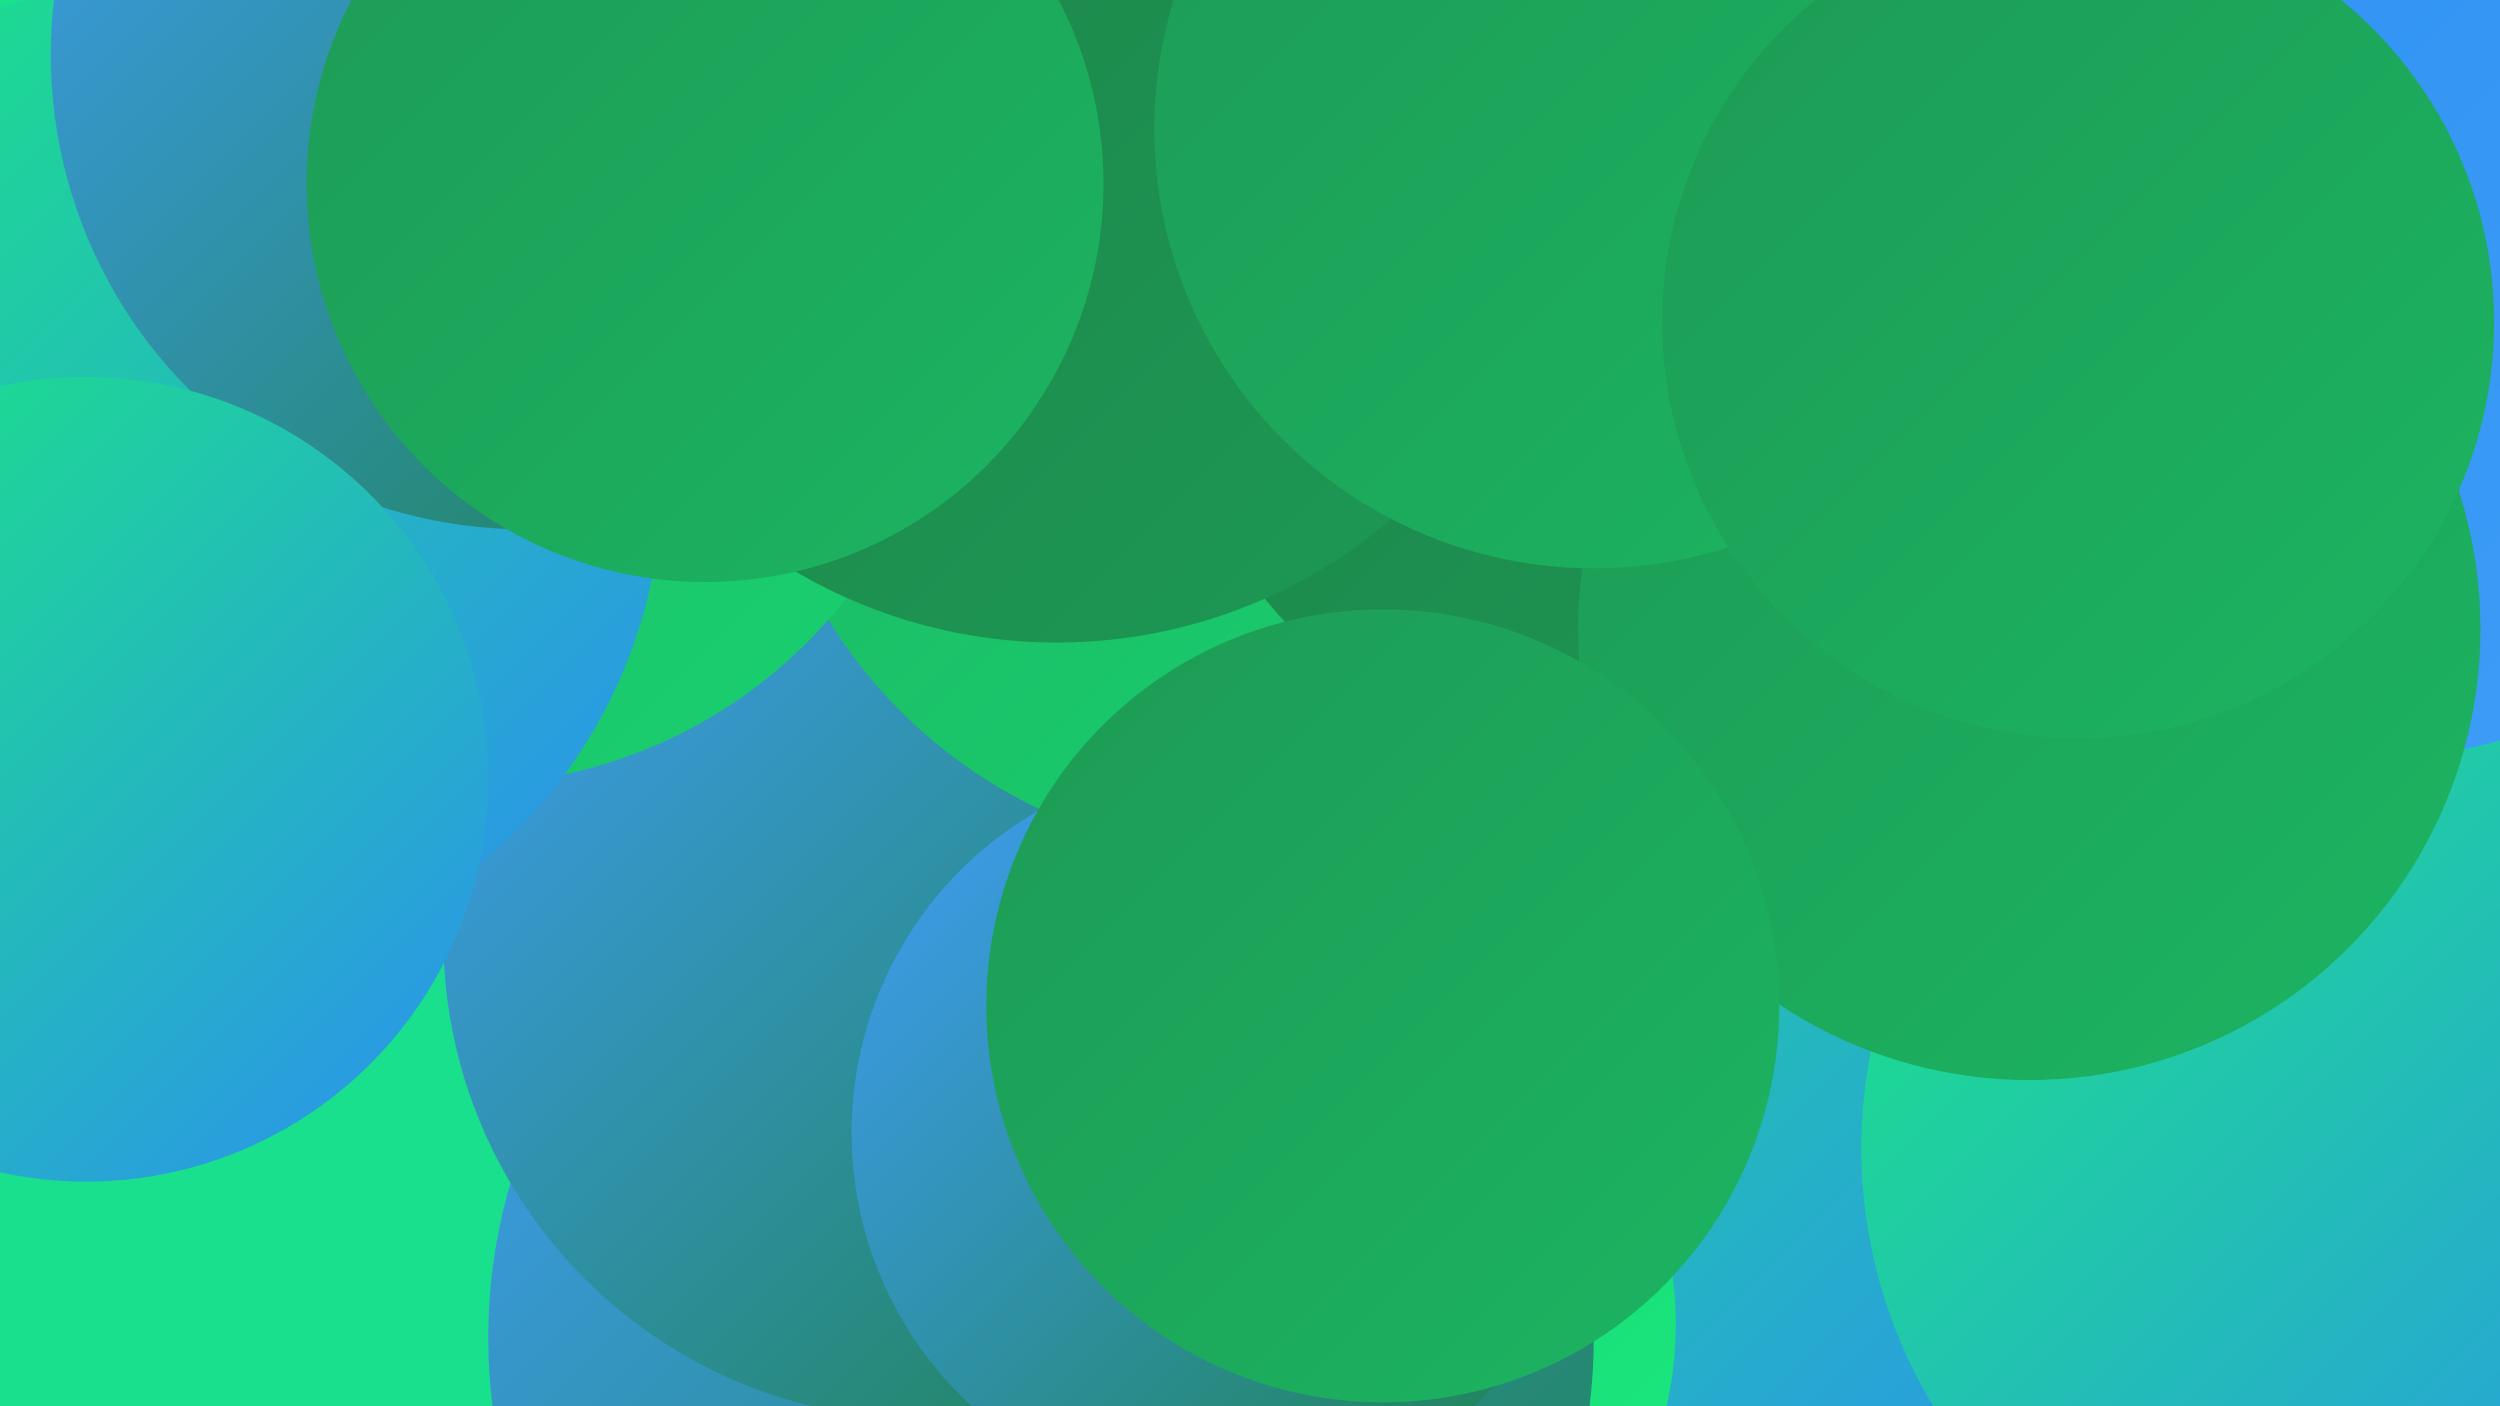
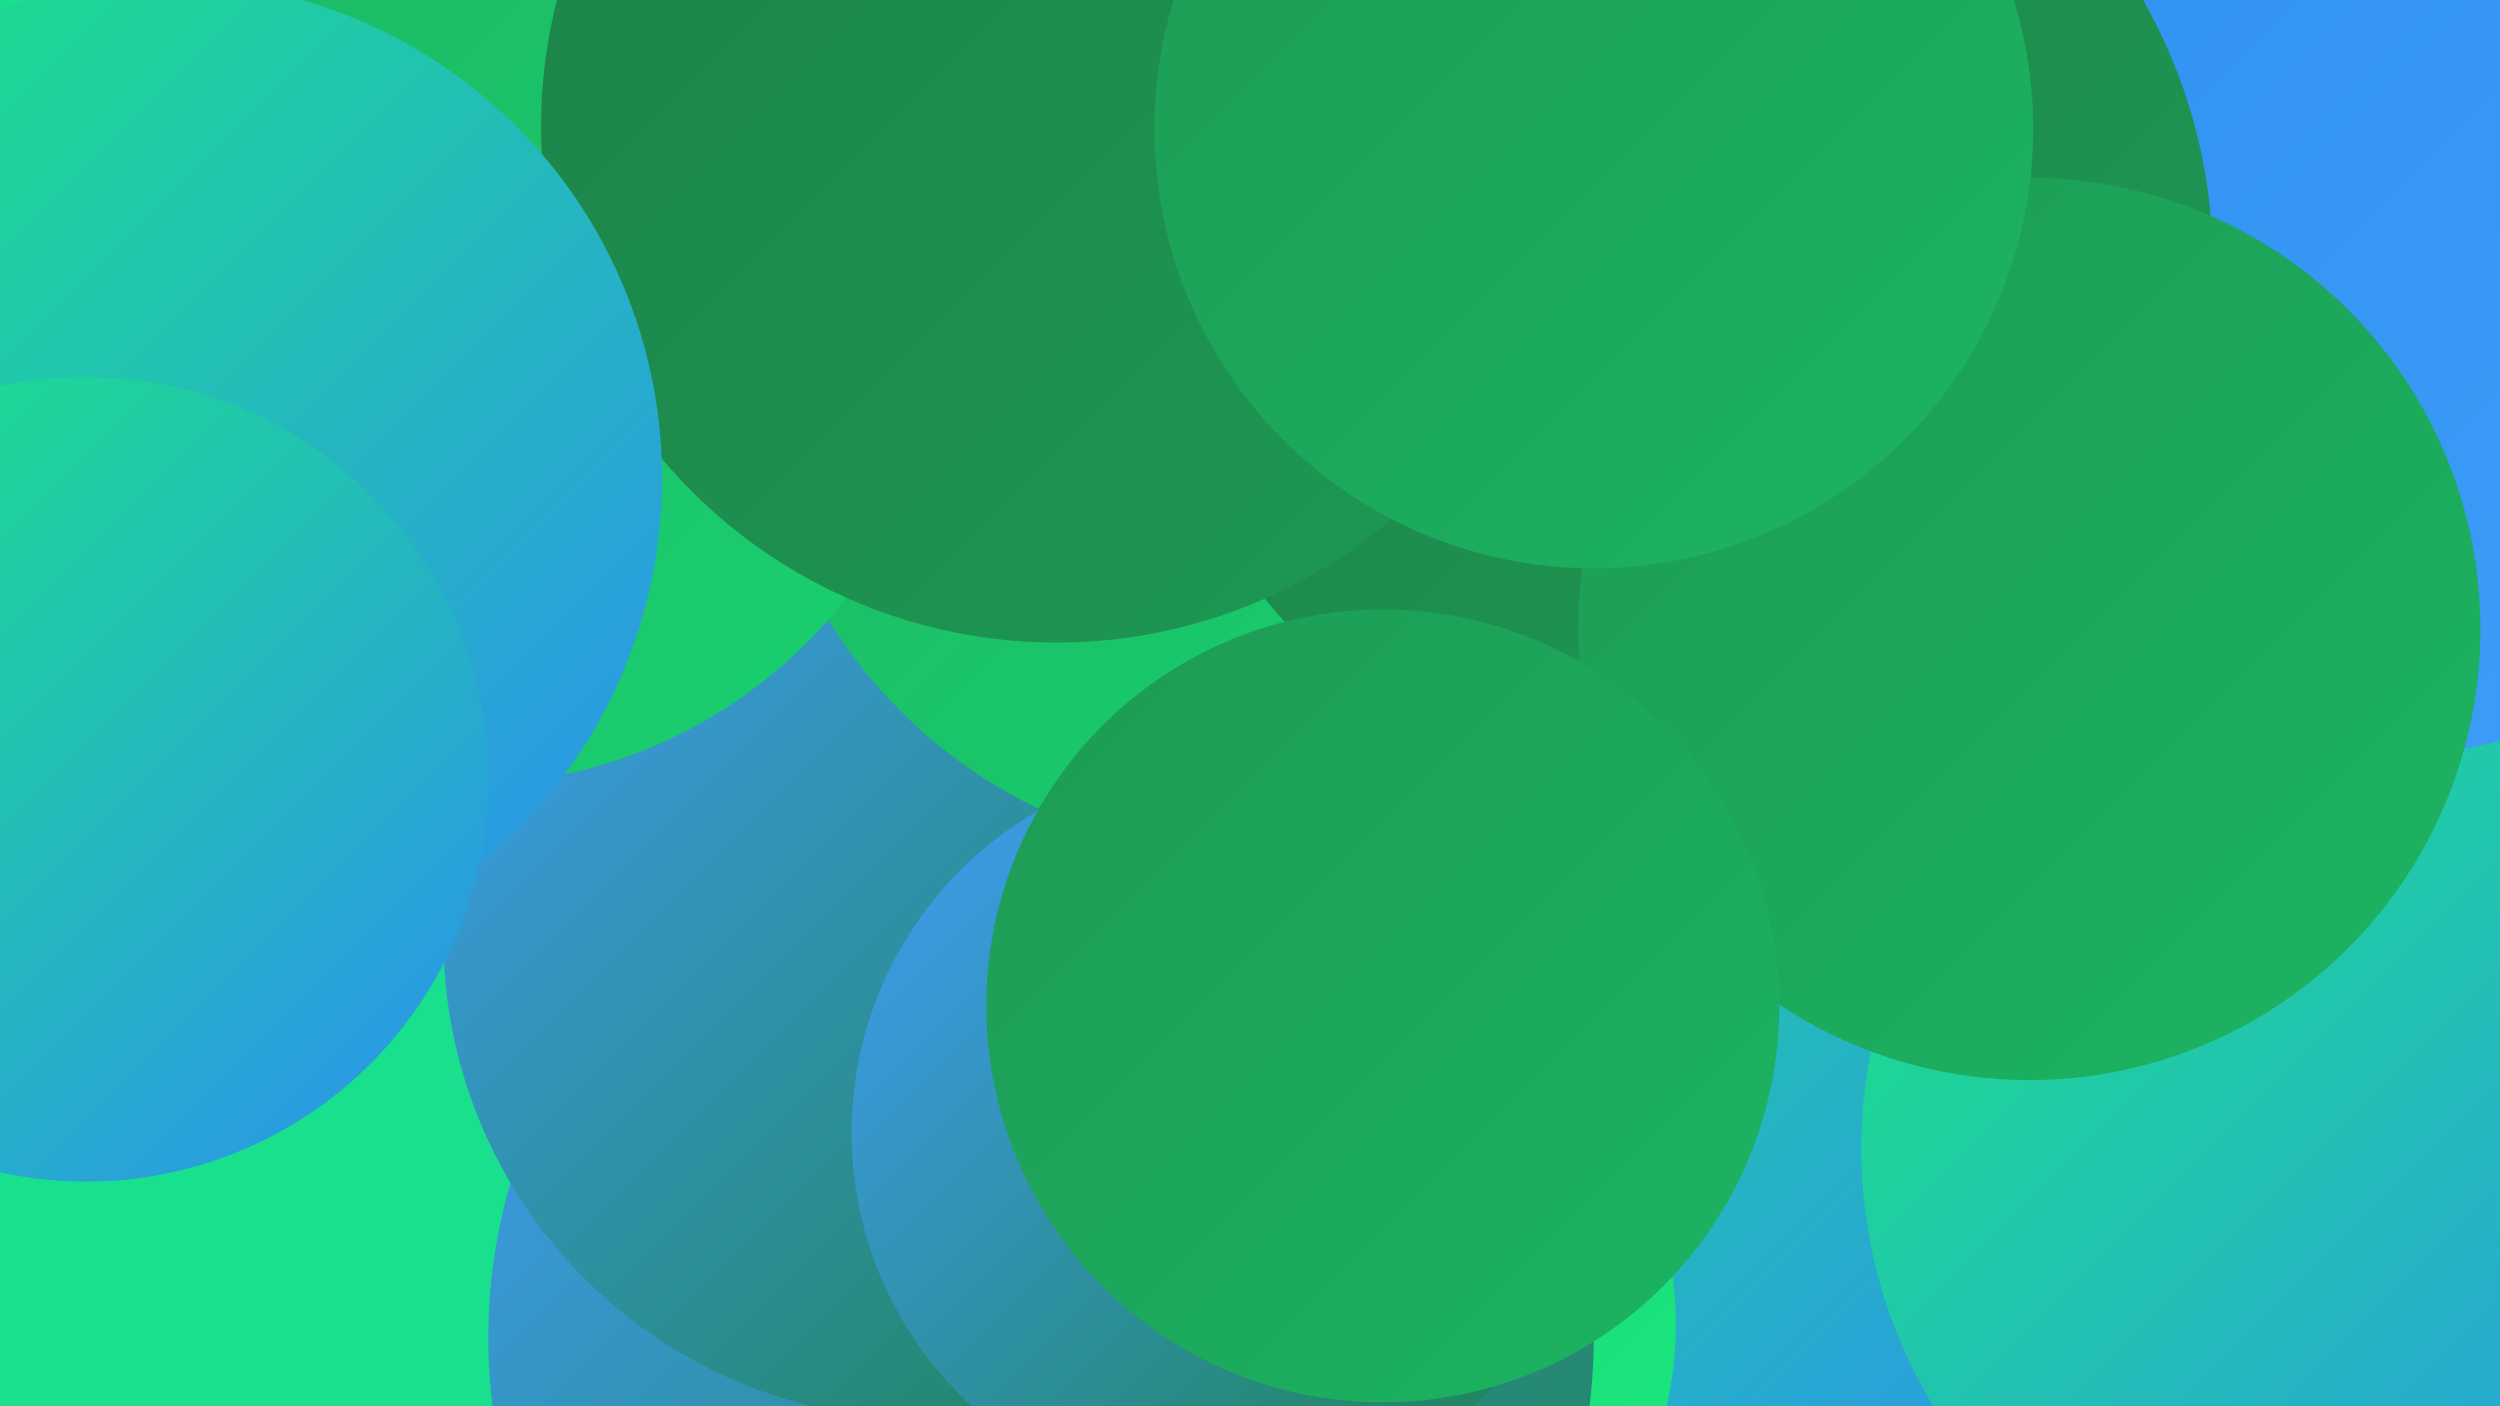
<svg xmlns="http://www.w3.org/2000/svg" width="1280" height="720">
  <defs>
    <linearGradient id="grad0" x1="0%" y1="0%" x2="100%" y2="100%">
      <stop offset="0%" style="stop-color:#1d8148;stop-opacity:1" />
      <stop offset="100%" style="stop-color:#1d9a55;stop-opacity:1" />
    </linearGradient>
    <linearGradient id="grad1" x1="0%" y1="0%" x2="100%" y2="100%">
      <stop offset="0%" style="stop-color:#1d9a55;stop-opacity:1" />
      <stop offset="100%" style="stop-color:#1cb562;stop-opacity:1" />
    </linearGradient>
    <linearGradient id="grad2" x1="0%" y1="0%" x2="100%" y2="100%">
      <stop offset="0%" style="stop-color:#1cb562;stop-opacity:1" />
      <stop offset="100%" style="stop-color:#19d170;stop-opacity:1" />
    </linearGradient>
    <linearGradient id="grad3" x1="0%" y1="0%" x2="100%" y2="100%">
      <stop offset="0%" style="stop-color:#19d170;stop-opacity:1" />
      <stop offset="100%" style="stop-color:#1ae97f;stop-opacity:1" />
    </linearGradient>
    <linearGradient id="grad4" x1="0%" y1="0%" x2="100%" y2="100%">
      <stop offset="0%" style="stop-color:#1ae97f;stop-opacity:1" />
      <stop offset="100%" style="stop-color:#2c8ff1;stop-opacity:1" />
    </linearGradient>
    <linearGradient id="grad5" x1="0%" y1="0%" x2="100%" y2="100%">
      <stop offset="0%" style="stop-color:#2c8ff1;stop-opacity:1" />
      <stop offset="100%" style="stop-color:#3f9ef8;stop-opacity:1" />
    </linearGradient>
    <linearGradient id="grad6" x1="0%" y1="0%" x2="100%" y2="100%">
      <stop offset="0%" style="stop-color:#3f9ef8;stop-opacity:1" />
      <stop offset="100%" style="stop-color:#1d8148;stop-opacity:1" />
    </linearGradient>
  </defs>
  <rect width="1280" height="720" fill="#18e08d" />
  <circle cx="741" cy="645" r="269" fill="url(#grad4)" />
  <circle cx="669" cy="678" r="189" fill="url(#grad3)" />
  <circle cx="533" cy="685" r="283" fill="url(#grad6)" />
  <circle cx="474" cy="480" r="247" fill="url(#grad6)" />
  <circle cx="1208" cy="588" r="255" fill="url(#grad4)" />
  <circle cx="642" cy="183" r="256" fill="url(#grad2)" />
  <circle cx="290" cy="53" r="213" fill="url(#grad4)" />
  <circle cx="1207" cy="114" r="275" fill="url(#grad5)" />
  <circle cx="860" cy="135" r="273" fill="url(#grad0)" />
  <circle cx="1039" cy="322" r="231" fill="url(#grad1)" />
  <circle cx="626" cy="580" r="190" fill="url(#grad6)" />
  <circle cx="237" cy="153" r="249" fill="url(#grad2)" />
  <circle cx="541" cy="65" r="264" fill="url(#grad0)" />
  <circle cx="708" cy="515" r="203" fill="url(#grad1)" />
  <circle cx="84" cy="245" r="255" fill="url(#grad4)" />
  <circle cx="816" cy="66" r="225" fill="url(#grad1)" />
-   <circle cx="269" cy="28" r="243" fill="url(#grad6)" />
-   <circle cx="1064" cy="165" r="213" fill="url(#grad1)" />
  <circle cx="44" cy="399" r="206" fill="url(#grad4)" />
-   <circle cx="361" cy="94" r="204" fill="url(#grad1)" />
</svg>